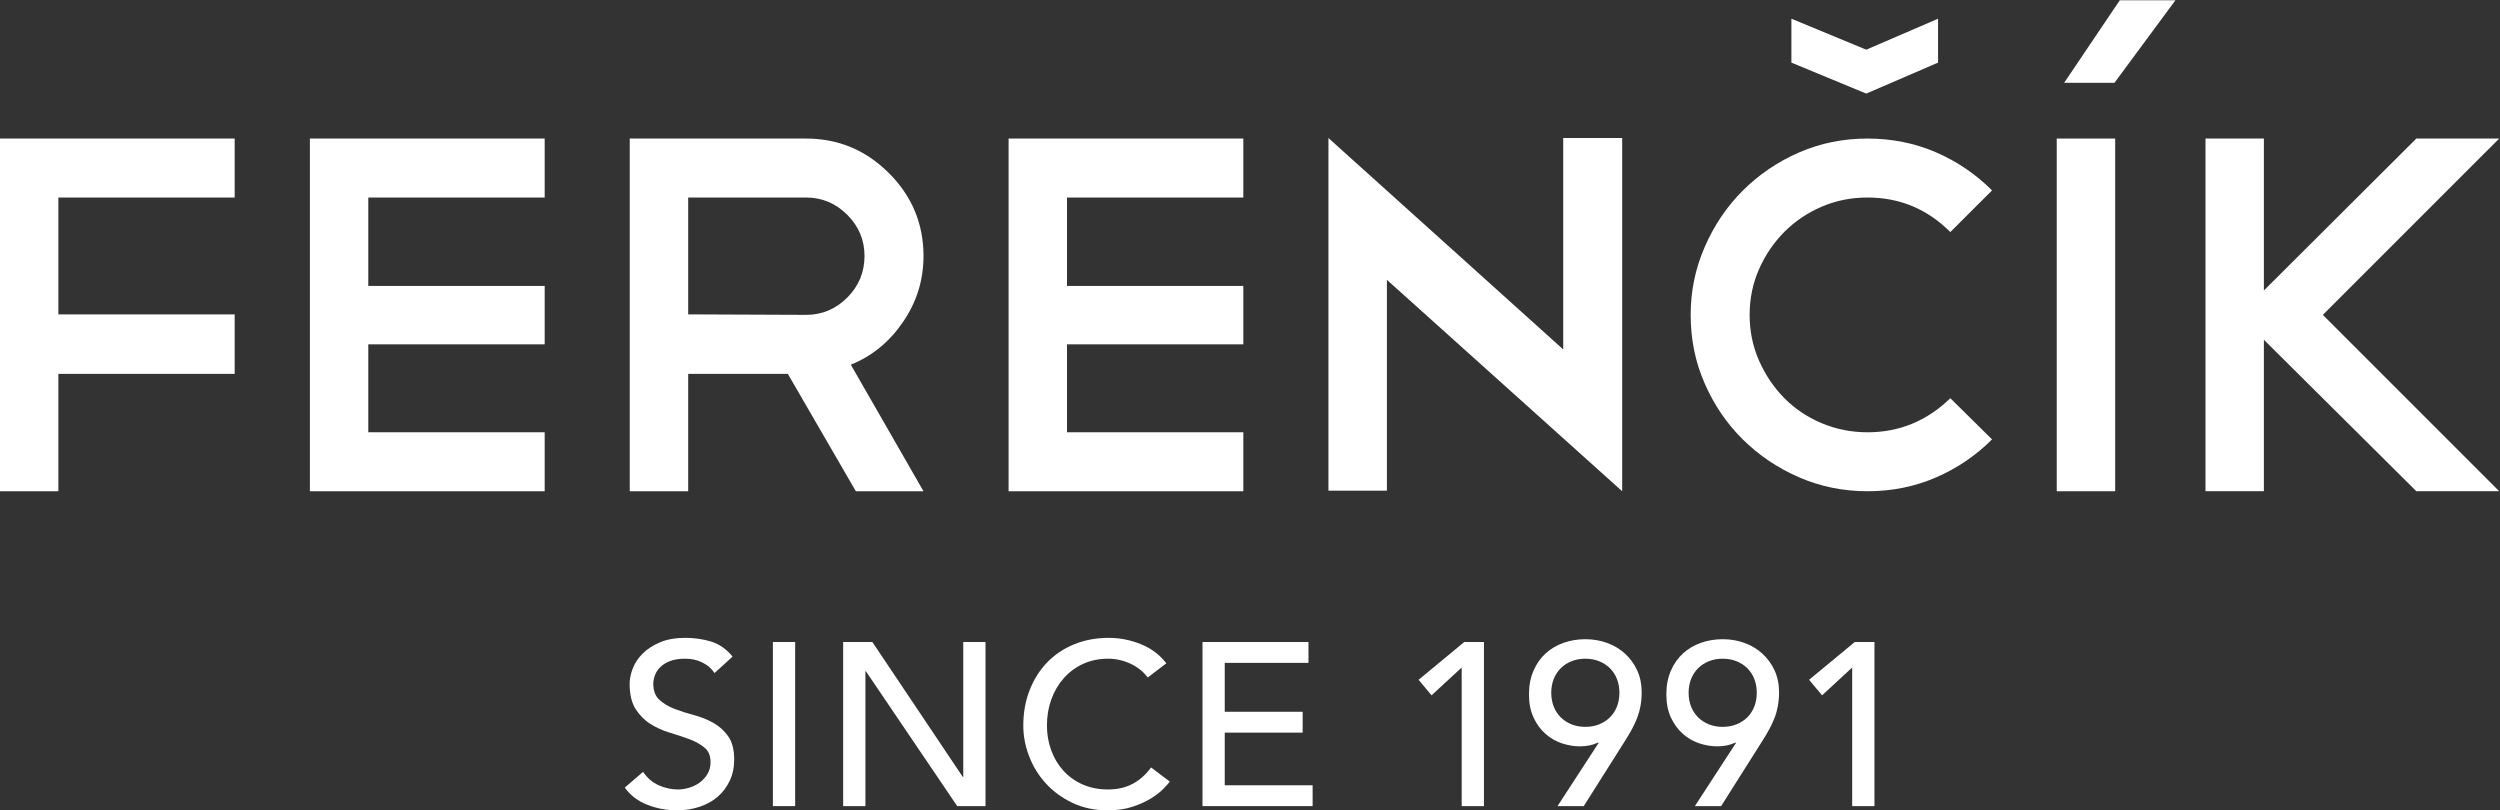
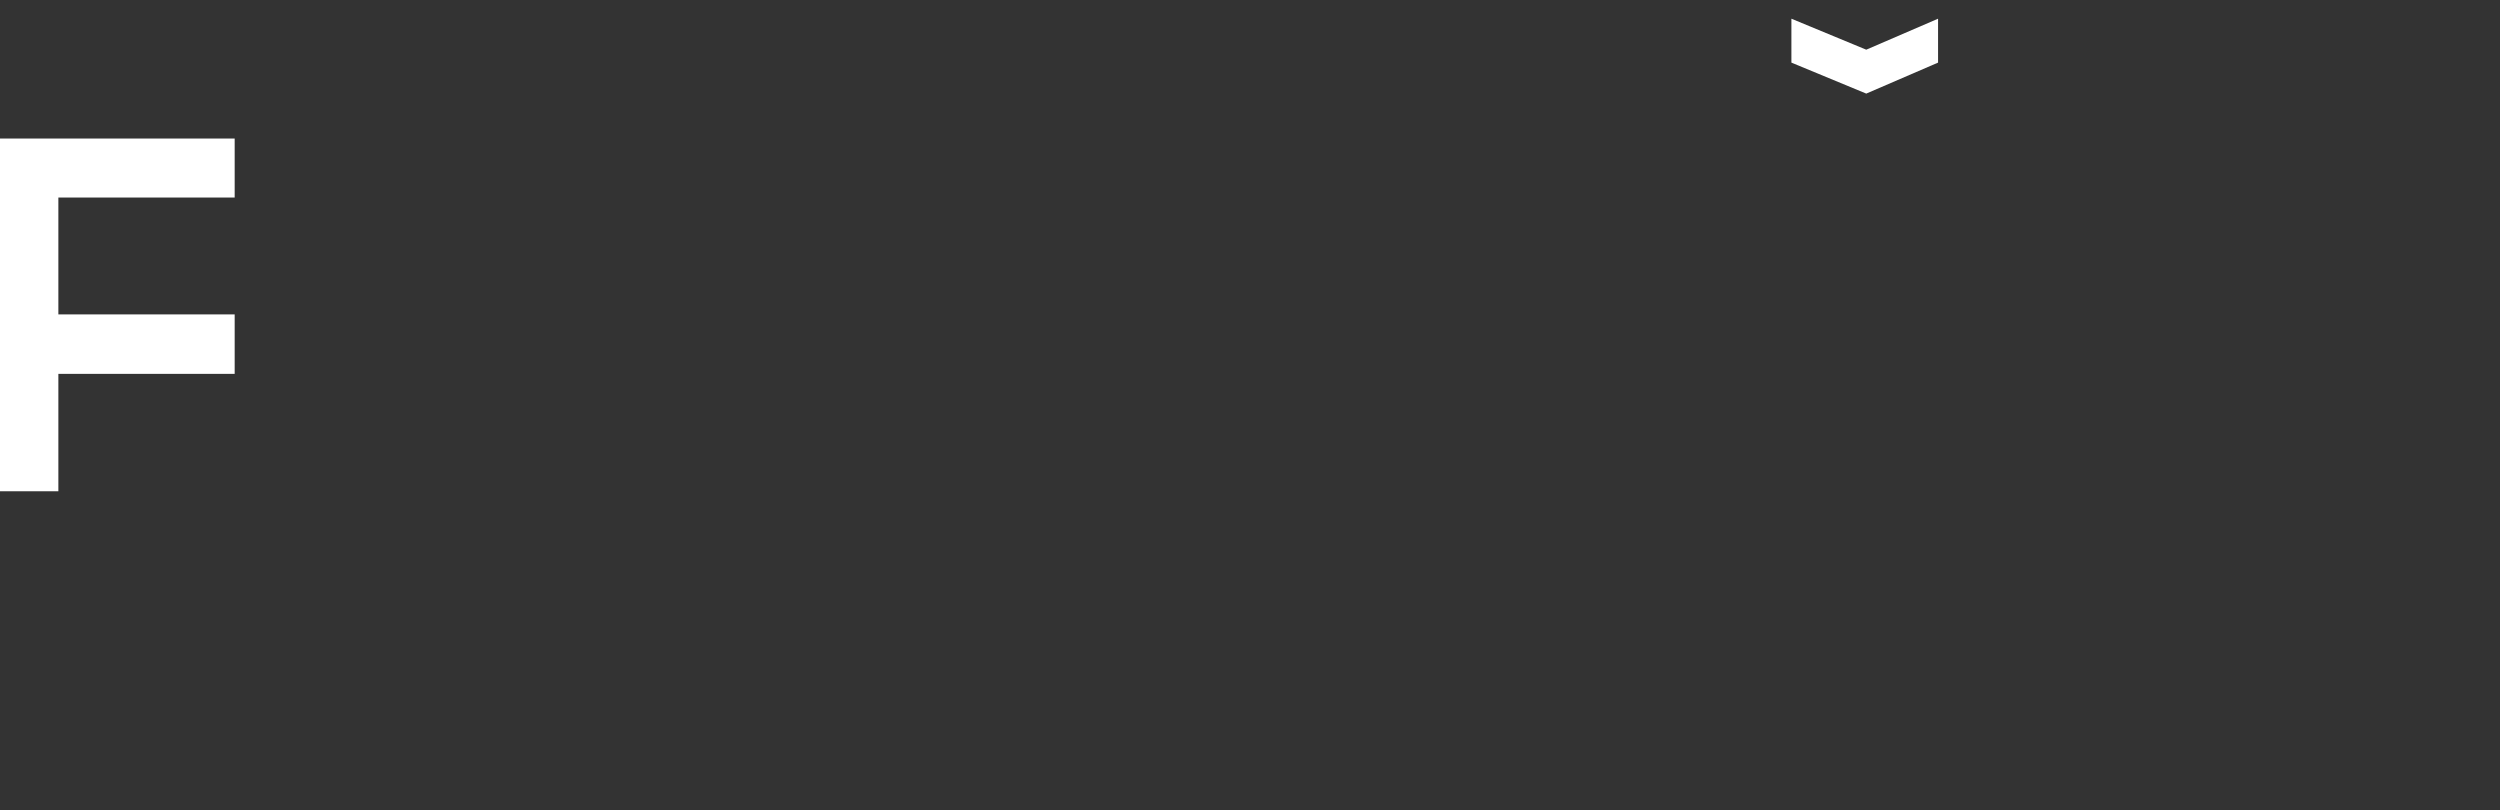
<svg xmlns="http://www.w3.org/2000/svg" width="188.98" height="61.249" version="1.1" viewBox="0 0 188.98 61.249" xml:space="preserve">
  <rect x="0" y="0" width="188.98" height="61.249" fill="#333333" stroke="none" />
  <defs>
    <clipPath id="clipPath861">
-       <path d="M 0,70.866 H 170.079 V 0 H 0 Z" />
-     </clipPath>
+       </clipPath>
  </defs>
  <g transform="matrix(1.333 0 0 -1.333 -18.897 77.868)">
    <g transform="translate(131.23 53.719)">
-       <path d="m0 0h2.853l3.459 4.682h-3.156z" fill="#fff" />
-     </g>
+       </g>
    <g transform="translate(124.08 54.865)">
      <path d="m0 0-4.072-1.757-4.245 1.757v2.49l4.245-1.757 4.072 1.757z" fill="#fff" />
    </g>
    <g transform="translate(27.484 50.558)">
      <path d="m0 0v-3.343h-9.998v-6.628h9.998v-3.372h-9.998v-6.657h-3.313v20z" fill="#fff" />
    </g>
    <g transform="translate(45.064 50.558)">
-       <path d="m0 0v-3.343h-10.003v-5.013h10.003v-3.314h-10.003v-4.987h10.003v-3.343h-13.314v20z" fill="#fff" />
-     </g>
+       </g>
    <g clip-path="url(#clipPath861)">
      <g transform="translate(59.889 47.215)">
        <path d="m0 0h-6.687v-6.627l6.687-0.028c0.901 0 1.679 0.326 2.333 0.979 0.652 0.654 0.979 1.44 0.979 2.363 0 0.903-0.327 1.681-0.979 2.334-0.654 0.653-1.432 0.979-2.333 0.979m2.821-16.657-3.858 6.657h-5.65v-6.657h-3.314v20h10.001c1.824 0 3.389-0.653 4.697-1.959 1.306-1.306 1.96-2.872 1.96-4.697 0-1.384-0.394-2.641-1.182-3.774-0.767-1.115-1.747-1.913-2.94-2.393l4.122-7.177z" fill="#fff" />
      </g>
      <g transform="translate(84.683 50.558)">
        <path d="m0 0v-3.343h-10v-5.013h10v-3.314h-10v-4.987h10v-3.343h-13.311v20z" fill="#fff" />
      </g>
      <g transform="translate(89.51 50.588)">
        <path d="m0 0 13.314-11.989v11.989h3.343v-19.999 0.027-0.058l-13.342 11.989v-11.958h-3.315z" fill="#fff" />
      </g>
      <g transform="translate(120.08 50.558)">
        <path d="m0 0c1.384 0 2.674-0.259 3.877-0.777 1.201-0.52 2.261-1.24 3.184-2.163l-2.365-2.362c-1.304 1.307-2.872 1.959-4.696 1.959-0.923 0-1.785-0.172-2.593-0.518s-1.514-0.822-2.119-1.426c-0.602-0.606-1.083-1.311-1.44-2.12-0.356-0.805-0.533-1.669-0.533-2.592 0-0.921 0.177-1.786 0.533-2.594 0.357-0.806 0.829-1.512 1.425-2.117 0.596-0.604 1.301-1.082 2.12-1.427 0.816-0.345 1.684-0.52 2.607-0.52 1.804 0 3.372 0.644 4.696 1.932l2.365-2.335c-0.923-0.922-1.983-1.641-3.184-2.161-1.203-0.519-2.493-0.779-3.877-0.779-1.382 0-2.681 0.266-3.89 0.794-1.211 0.527-2.272 1.244-3.185 2.146-0.912 0.904-1.631 1.959-2.158 3.171-0.533 1.209-0.796 2.508-0.796 3.89 0 1.345 0.263 2.627 0.796 3.847 0.527 1.22 1.246 2.286 2.158 3.198 0.913 0.912 1.974 1.633 3.185 2.162 1.209 0.529 2.508 0.792 3.89 0.792" fill="#fff" />
      </g>
      <path d="m130.81 50.558h3.314v-20h-3.314z" fill="#fff" />
      <g transform="translate(145.9 40.56)">
        <path d="m0 0 10.001-10.001h-4.698l-8.646 8.589v-8.589h-3.311v20h3.311v-8.616l8.646 8.616h4.698z" fill="#fff" />
      </g>
      <g transform="translate(50.645 14.646)">
        <path d="m0 0c0.228-0.341 0.518-0.594 0.872-0.756 0.356-0.162 0.722-0.244 1.1-0.244 0.21 0 0.424 0.034 0.644 0.1 0.218 0.065 0.417 0.164 0.598 0.295 0.18 0.133 0.326 0.293 0.44 0.489 0.114 0.191 0.171 0.415 0.171 0.669 0 0.359-0.114 0.634-0.341 0.82-0.228 0.189-0.512 0.347-0.847 0.474-0.339 0.127-0.707 0.249-1.106 0.368-0.399 0.118-0.767 0.283-1.105 0.494-0.337 0.21-0.619 0.493-0.848 0.848-0.226 0.353-0.341 0.833-0.341 1.44 0 0.27 0.059 0.559 0.177 0.866 0.118 0.306 0.306 0.589 0.559 0.842 0.255 0.255 0.581 0.467 0.98 0.638 0.399 0.17 0.878 0.255 1.44 0.255 0.507 0 0.994-0.068 1.459-0.209 0.463-0.139 0.872-0.427 1.222-0.854l-1.025-0.933c-0.157 0.245-0.382 0.442-0.671 0.589-0.288 0.15-0.619 0.225-0.985 0.225-0.352 0-0.644-0.046-0.874-0.137-0.233-0.093-0.42-0.212-0.56-0.355-0.14-0.146-0.238-0.301-0.295-0.468-0.058-0.166-0.087-0.32-0.087-0.459 0-0.395 0.114-0.698 0.342-0.908s0.511-0.382 0.849-0.513c0.336-0.131 0.705-0.249 1.103-0.355 0.4-0.104 0.769-0.252 1.106-0.441 0.336-0.187 0.619-0.443 0.847-0.762 0.229-0.321 0.341-0.761 0.341-1.322 0-0.447-0.085-0.85-0.256-1.209-0.17-0.36-0.4-0.661-0.689-0.906-0.289-0.248-0.631-0.435-1.027-0.565-0.393-0.133-0.814-0.198-1.26-0.198-0.597 0-1.162 0.104-1.697 0.316-0.536 0.21-0.96 0.534-1.275 0.972z" fill="#fff" />
      </g>
      <path d="m58.006 22.008h1.262v-9.306h-1.262z" fill="#fff" />
      <g transform="translate(61.99 22.008)">
        <path d="m0 0h1.657l5.127-7.65h0.027v7.65h1.261v-9.306h-1.604l-5.18 7.65h-0.025v-7.65h-1.263z" fill="#fff" />
      </g>
      <g transform="translate(79.264 19.998)">
        <path d="m0 0c-0.262 0.341-0.595 0.605-0.998 0.788-0.402 0.185-0.82 0.276-1.249 0.276-0.526 0-1.002-0.1-1.427-0.297-0.426-0.195-0.788-0.466-1.091-0.809-0.302-0.34-0.538-0.741-0.704-1.202-0.166-0.46-0.249-0.952-0.249-1.48 0-0.49 0.078-0.953 0.237-1.392 0.158-0.438 0.385-0.825 0.683-1.157 0.299-0.332 0.663-0.597 1.091-0.79 0.431-0.191 0.917-0.289 1.46-0.289 0.534 0 1.003 0.11 1.408 0.329 0.402 0.22 0.743 0.527 1.025 0.92l1.064-0.802c-0.07-0.095-0.192-0.235-0.368-0.413-0.175-0.179-0.408-0.36-0.696-0.538-0.29-0.181-0.639-0.339-1.046-0.474-0.408-0.137-0.879-0.204-1.413-0.204-0.736 0-1.401 0.139-1.993 0.42-0.59 0.281-1.094 0.648-1.512 1.105-0.415 0.455-0.734 0.97-0.951 1.544-0.221 0.573-0.329 1.155-0.329 1.741 0 0.721 0.118 1.384 0.354 1.993 0.236 0.608 0.568 1.134 0.992 1.579 0.426 0.443 0.936 0.785 1.532 1.03 0.596 0.246 1.254 0.368 1.973 0.368 0.613 0 1.215-0.116 1.808-0.355 0.59-0.235 1.076-0.599 1.453-1.089z" fill="#fff" />
      </g>
      <g transform="translate(82.368 22.008)">
-         <path d="m0 0h6.009v-1.182h-4.748v-2.774h4.418v-1.182h-4.418v-2.986h4.983v-1.182h-6.244z" fill="#fff" />
-       </g>
+         </g>
      <g transform="translate(97.066 20.562)">
        <path d="m0 0-1.709-1.577-0.735 0.881 2.589 2.142h1.117v-9.306h-1.262z" fill="#fff" />
      </g>
      <g transform="translate(106.01 19.13)">
        <path d="m0 0c0 0.28-0.045 0.538-0.137 0.775s-0.224 0.44-0.395 0.611c-0.172 0.172-0.375 0.305-0.613 0.401-0.234 0.095-0.499 0.145-0.787 0.145-0.29 0-0.552-0.05-0.789-0.145-0.237-0.096-0.441-0.229-0.611-0.401-0.171-0.171-0.302-0.374-0.396-0.611-0.09-0.237-0.138-0.495-0.138-0.775 0-0.281 0.048-0.541 0.138-0.777 0.094-0.235 0.225-0.441 0.396-0.611 0.17-0.171 0.374-0.303 0.611-0.401 0.237-0.096 0.499-0.144 0.789-0.144 0.288 0 0.553 0.048 0.787 0.144 0.238 0.098 0.441 0.23 0.613 0.401 0.171 0.17 0.303 0.376 0.395 0.611 0.092 0.236 0.137 0.496 0.137 0.777m-1.169-2.828h-0.055c-0.287-0.139-0.629-0.21-1.024-0.21-0.334 0-0.67 0.059-1.012 0.17-0.343 0.115-0.652 0.293-0.927 0.535-0.276 0.241-0.502 0.546-0.677 0.918-0.176 0.374-0.264 0.814-0.264 1.321 0 0.51 0.087 0.96 0.258 1.349 0.171 0.391 0.4 0.717 0.688 0.98 0.29 0.263 0.629 0.462 1.014 0.597 0.385 0.137 0.798 0.206 1.236 0.206s0.85-0.071 1.237-0.212c0.383-0.139 0.721-0.341 1.011-0.605 0.289-0.264 0.519-0.577 0.69-0.948 0.171-0.367 0.256-0.779 0.256-1.233 0-0.29-0.022-0.553-0.066-0.79s-0.107-0.461-0.19-0.678c-0.084-0.214-0.183-0.427-0.295-0.635-0.114-0.212-0.243-0.426-0.382-0.646l-2.352-3.72h-1.488z" fill="#fff" />
      </g>
      <g transform="translate(113.8 19.13)">
        <path d="m0 0c0 0.28-0.046 0.538-0.138 0.775-0.091 0.237-0.223 0.44-0.394 0.611-0.17 0.172-0.376 0.305-0.612 0.401-0.236 0.095-0.5 0.145-0.789 0.145s-0.552-0.05-0.788-0.145c-0.237-0.096-0.44-0.229-0.612-0.401-0.17-0.171-0.301-0.374-0.394-0.611-0.092-0.237-0.138-0.495-0.138-0.775 0-0.281 0.046-0.541 0.138-0.777 0.093-0.235 0.224-0.441 0.394-0.611 0.172-0.171 0.375-0.303 0.612-0.401 0.236-0.096 0.499-0.144 0.788-0.144s0.553 0.048 0.789 0.144c0.236 0.098 0.442 0.23 0.612 0.401 0.171 0.17 0.303 0.376 0.394 0.611 0.092 0.236 0.138 0.496 0.138 0.777m-1.17-2.828h-0.053c-0.288-0.139-0.631-0.21-1.025-0.21-0.333 0-0.669 0.059-1.013 0.17-0.341 0.115-0.652 0.293-0.926 0.535-0.276 0.241-0.501 0.546-0.677 0.918-0.176 0.374-0.264 0.814-0.264 1.321 0 0.51 0.087 0.96 0.258 1.349 0.17 0.391 0.4 0.717 0.689 0.98 0.29 0.263 0.628 0.462 1.012 0.597 0.387 0.137 0.798 0.206 1.236 0.206 0.439 0 0.85-0.071 1.237-0.212 0.384-0.139 0.722-0.341 1.011-0.605s0.52-0.577 0.691-0.948c0.171-0.367 0.257-0.779 0.257-1.233 0-0.29-0.023-0.553-0.067-0.79-0.043-0.237-0.105-0.461-0.19-0.678-0.083-0.214-0.181-0.427-0.295-0.635-0.115-0.212-0.241-0.426-0.382-0.646l-2.352-3.72h-1.488z" fill="#fff" />
      </g>
      <g transform="translate(119.21 20.562)">
        <path d="m0 0-1.708-1.577-0.736 0.881 2.59 2.142h1.117v-9.306h-1.263z" fill="#fff" />
      </g>
    </g>
  </g>
</svg>